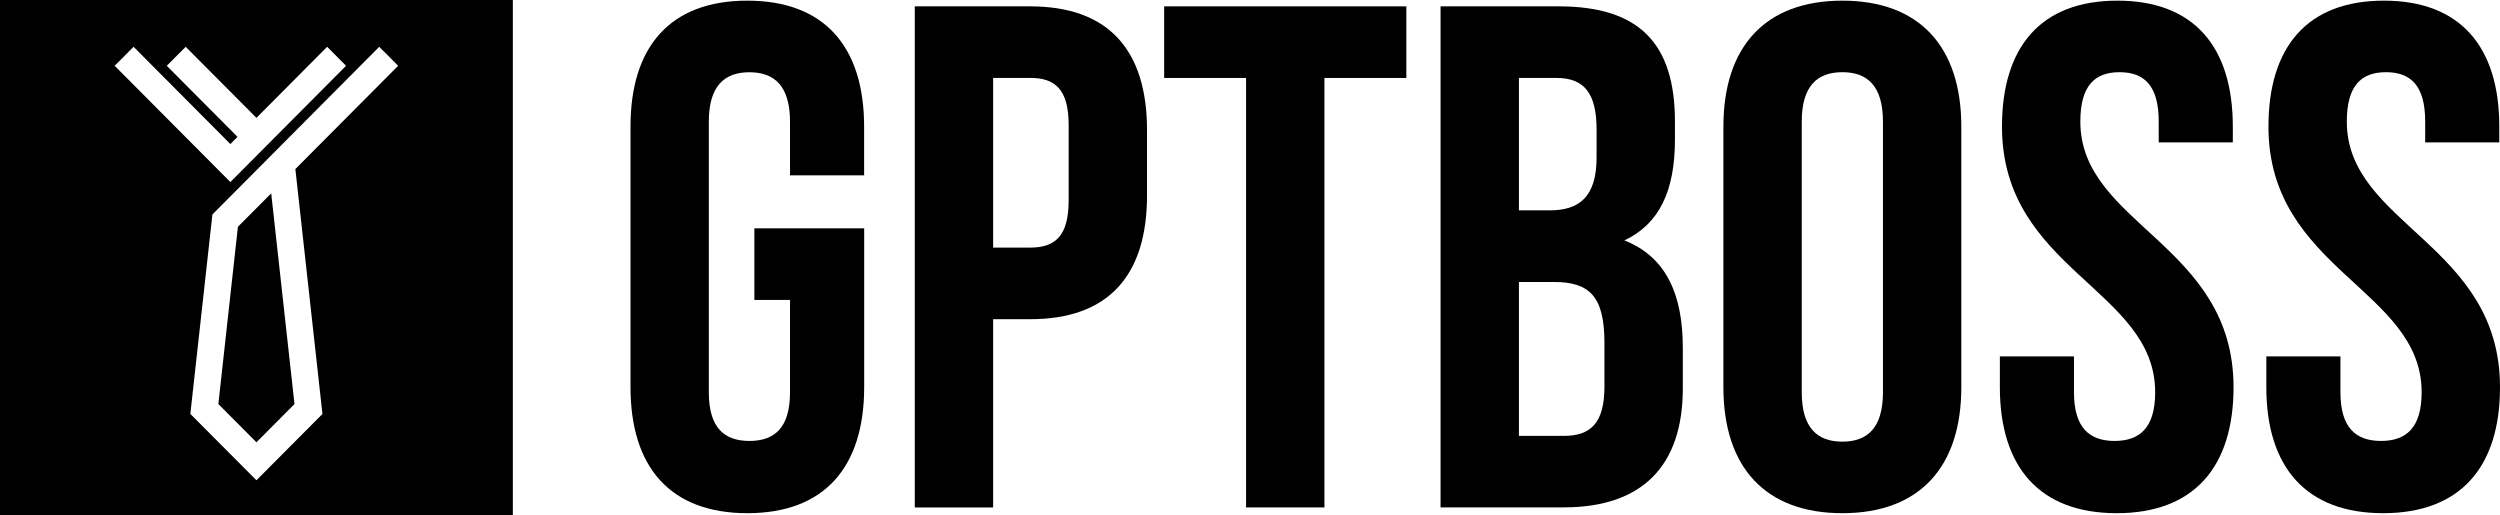
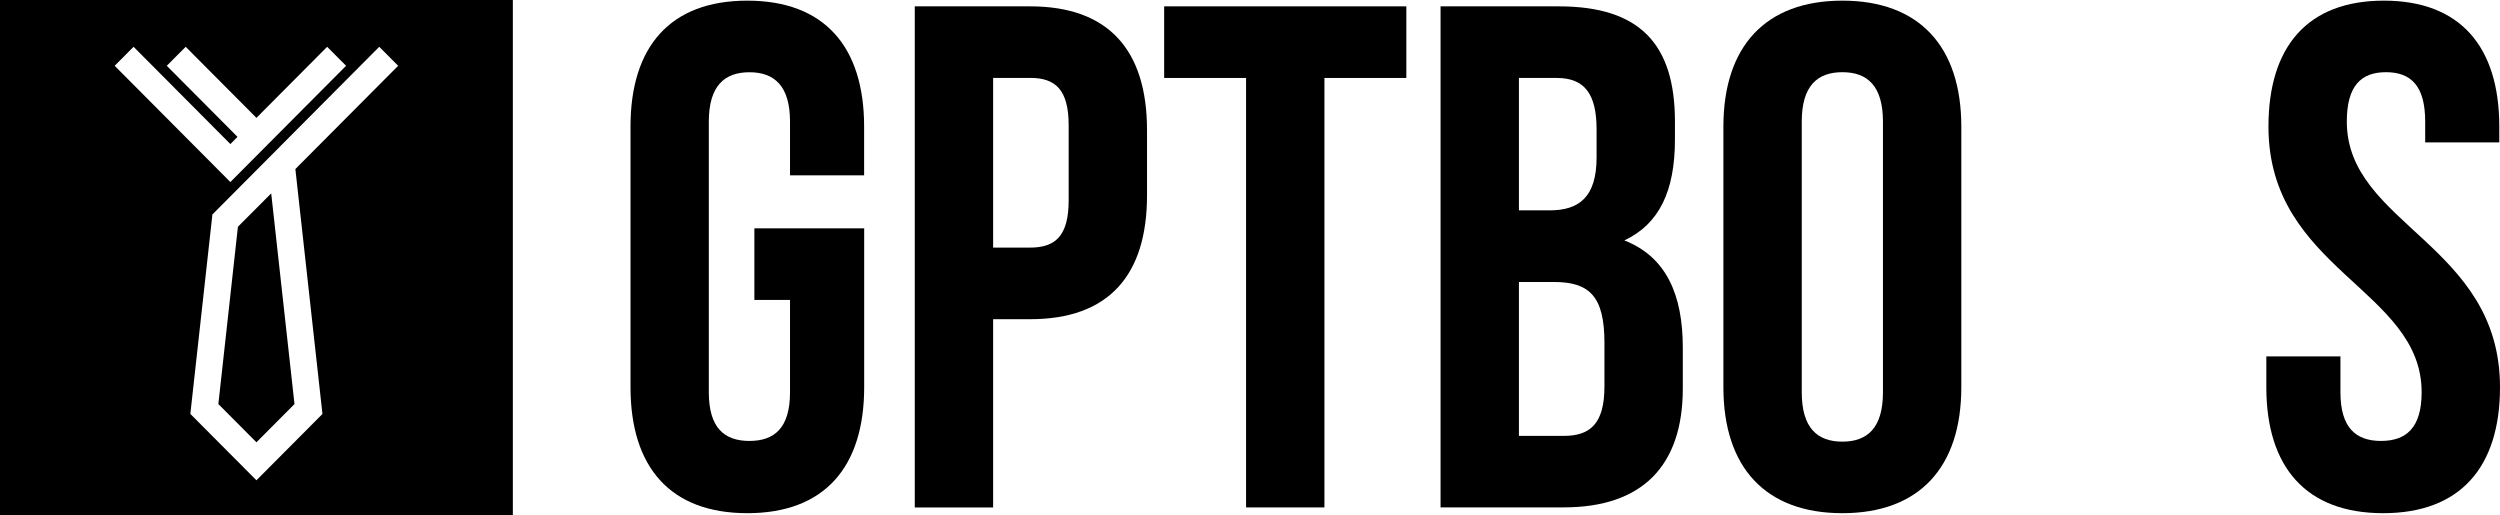
<svg xmlns="http://www.w3.org/2000/svg" width="131" height="27" viewBox="0 0 131 27" fill="none">
  <g clip-path="url(#clip0_20_57)">
    <path d="M12.467 11.882L11.442 21.172L13.437 23.176L15.431 21.172L14.211 10.133L12.467 11.882Z" fill="black" />
    <path d="M0 0V27H26.873V0H0ZM6.999 2.452L12.071 7.548L12.446 7.172L8.739 3.447L9.73 2.452L13.437 6.176L17.143 2.452L18.134 3.447L12.071 9.539L6.008 3.447L6.999 2.452ZM16.899 21.689L13.437 25.167L9.974 21.689L11.13 11.238L19.872 2.452L20.863 3.447L15.477 8.858L16.896 21.689H16.899Z" fill="black" />
    <path d="M39.533 11.963H45.283V20.289C45.283 24.489 43.193 26.891 39.161 26.891C35.129 26.891 33.039 24.489 33.039 20.289V6.636C33.036 2.433 35.126 0.034 39.158 0.034C43.19 0.034 45.28 2.436 45.28 6.636V9.188H41.397V6.375C41.397 4.499 40.576 3.786 39.269 3.786C37.963 3.786 37.142 4.499 37.142 6.375V20.553C37.142 22.43 37.963 23.105 39.269 23.105C40.576 23.105 41.397 22.43 41.397 20.553V15.715H39.529V11.963H39.533Z" fill="black" />
    <path d="M60.104 6.823V10.236C60.104 14.437 58.088 16.726 53.982 16.726H52.04V26.592H47.934V0.333H53.982C58.088 0.333 60.104 2.62 60.104 6.823ZM52.04 4.085V12.974H53.982C55.289 12.974 55.998 12.374 55.998 10.498V6.559C55.998 4.683 55.289 4.082 53.982 4.082H52.04V4.085Z" fill="black" />
    <path d="M60.999 0.333H73.692V4.085H69.4V26.589H65.294V4.085H61.002V0.333H60.999Z" fill="black" />
    <path d="M87.767 6.372V7.308C87.767 10.009 86.946 11.736 85.116 12.598C87.318 13.46 88.179 15.448 88.179 18.223V20.36C88.179 24.411 86.051 26.586 81.945 26.586H75.485V0.333H81.682C85.937 0.333 87.767 2.321 87.767 6.372ZM79.592 4.085V11.023H81.196C82.725 11.023 83.661 10.348 83.661 8.248V6.786C83.661 4.91 83.026 4.085 81.57 4.085H79.592ZM79.592 14.776V22.84H81.945C83.326 22.84 84.073 22.202 84.073 20.252V17.965C84.073 15.525 83.289 14.776 81.422 14.776H79.592Z" fill="black" />
    <path d="M90.306 6.636C90.306 2.436 92.508 0.034 96.54 0.034C100.572 0.034 102.773 2.436 102.773 6.636V20.289C102.773 24.489 100.572 26.891 96.54 26.891C92.508 26.891 90.306 24.489 90.306 20.289V6.636ZM94.412 20.553C94.412 22.43 95.233 23.142 96.54 23.142C97.847 23.142 98.667 22.43 98.667 20.553V6.372C98.667 4.496 97.847 3.783 96.54 3.783C95.233 3.783 94.412 4.496 94.412 6.372V20.55V20.553Z" fill="black" />
-     <path d="M110.952 0.034C114.947 0.034 117 2.436 117 6.636V7.461H113.117V6.372C113.117 4.496 112.37 3.783 111.064 3.783C109.757 3.783 109.01 4.496 109.01 6.372C109.01 11.773 117.037 12.787 117.037 20.289C117.037 24.489 114.947 26.891 110.915 26.891C106.883 26.891 104.793 24.489 104.793 20.289V18.677H108.676V20.553C108.676 22.43 109.497 23.105 110.803 23.105C112.11 23.105 112.931 22.43 112.931 20.553C112.931 15.152 104.904 14.138 104.904 6.636C104.904 2.436 106.957 0.034 110.952 0.034Z" fill="black" />
    <path d="M124.915 0.034C128.91 0.034 130.963 2.436 130.963 6.636V7.461H127.08V6.372C127.08 4.496 126.333 3.783 125.026 3.783C123.72 3.783 122.973 4.496 122.973 6.372C122.973 11.773 131 12.787 131 20.289C131 24.489 128.91 26.891 124.878 26.891C120.846 26.891 118.756 24.489 118.756 20.289V18.677H122.639V20.553C122.639 22.43 123.46 23.105 124.766 23.105C126.073 23.105 126.894 22.43 126.894 20.553C126.894 15.152 118.867 14.138 118.867 6.636C118.867 2.436 120.92 0.034 124.915 0.034Z" fill="black" />
  </g>
  <defs>
    <clipPath id="clip0_20_57">
      <rect width="131" height="27" fill="black" />
    </clipPath>
  </defs>
</svg>